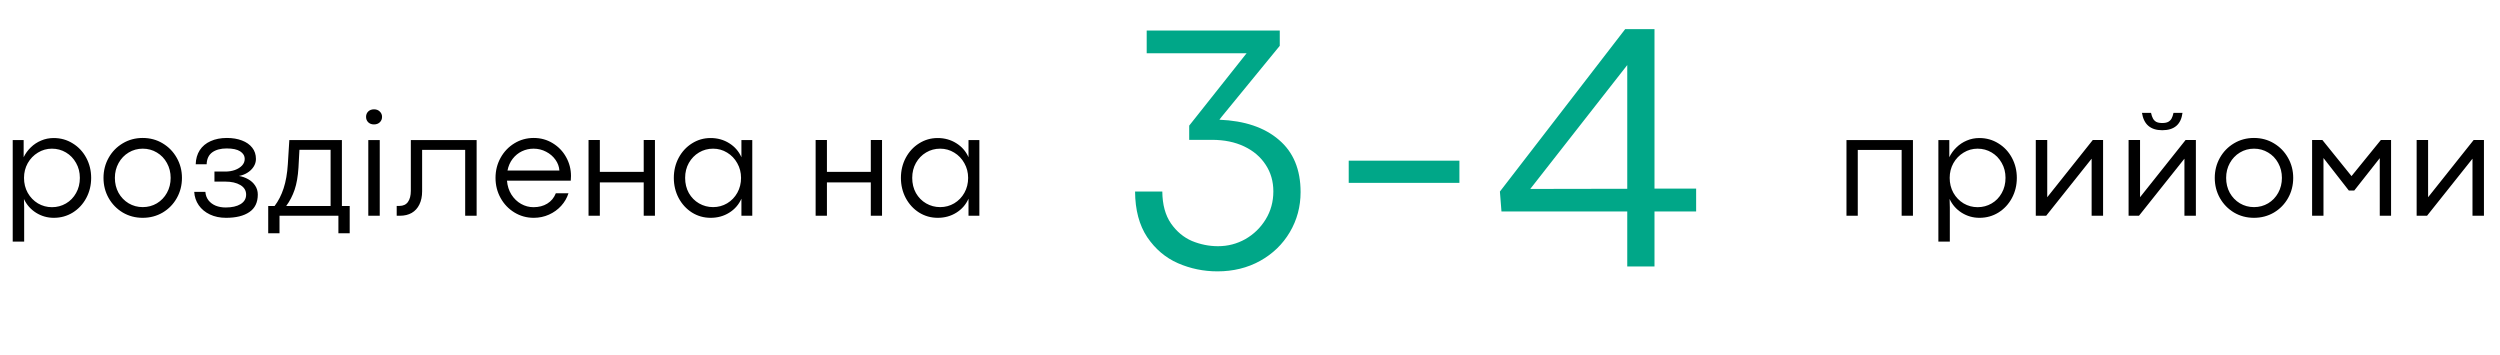
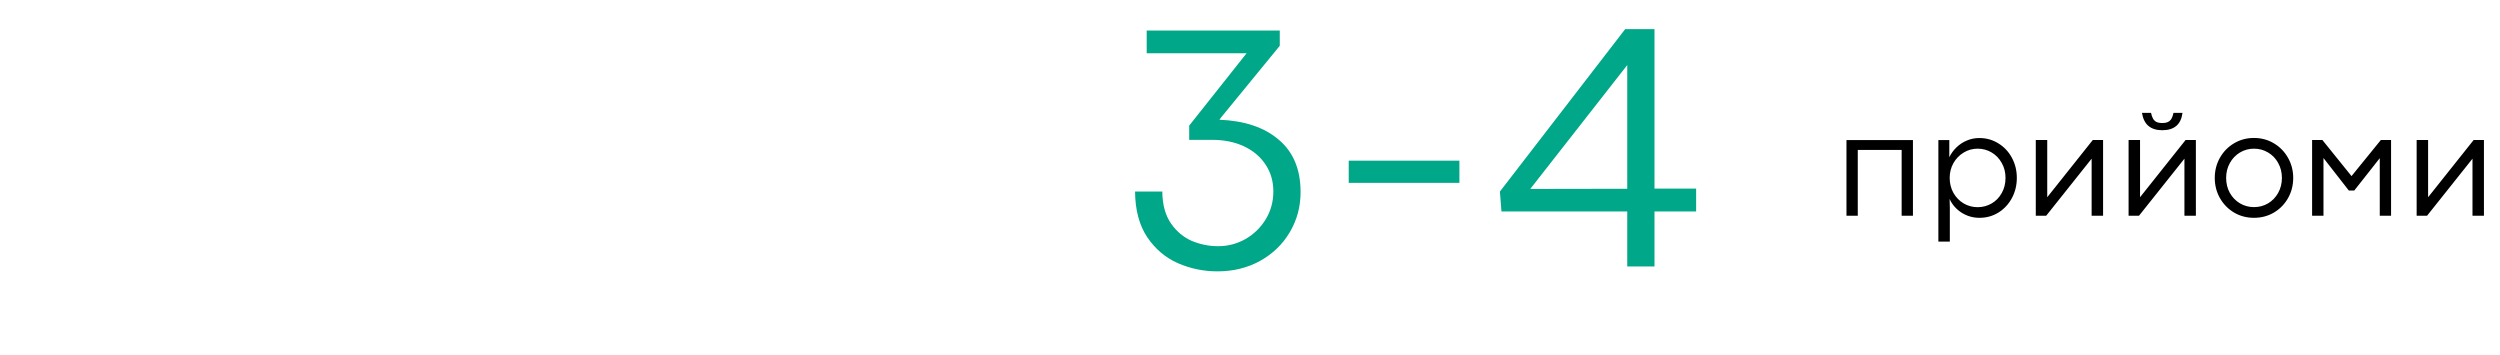
<svg xmlns="http://www.w3.org/2000/svg" width="394" height="56" viewBox="0 0 394 56" fill="none">
-   <path d="M3.727 22.07V24.777C4.008 24.199 4.383 23.684 4.852 23.23C5.32 22.77 5.863 22.41 6.48 22.152C7.098 21.887 7.758 21.754 8.461 21.754C9.562 21.754 10.562 22.035 11.461 22.598C12.367 23.152 13.078 23.91 13.594 24.871C14.109 25.832 14.367 26.887 14.367 28.035C14.367 29.191 14.109 30.25 13.594 31.211C13.078 32.172 12.371 32.934 11.473 33.496C10.574 34.051 9.578 34.328 8.484 34.328C7.469 34.328 6.535 34.062 5.684 33.531C4.832 32.992 4.195 32.27 3.773 31.363L3.809 32.688V38.078H2.004V22.07H3.727ZM8.191 32.652C8.988 32.652 9.723 32.457 10.395 32.066C11.066 31.676 11.598 31.129 11.988 30.426C12.387 29.723 12.586 28.926 12.586 28.035C12.586 27.16 12.387 26.375 11.988 25.68C11.598 24.977 11.066 24.426 10.395 24.027C9.723 23.629 8.984 23.43 8.18 23.43C7.383 23.43 6.648 23.637 5.977 24.051C5.305 24.457 4.77 25.012 4.371 25.715C3.98 26.418 3.785 27.191 3.785 28.035C3.785 28.902 3.98 29.688 4.371 30.391C4.77 31.094 5.305 31.648 5.977 32.055C6.656 32.453 7.395 32.652 8.191 32.652ZM22.488 34.328C21.34 34.328 20.293 34.051 19.348 33.496C18.41 32.934 17.668 32.172 17.121 31.211C16.582 30.25 16.312 29.191 16.312 28.035C16.312 26.887 16.582 25.832 17.121 24.871C17.66 23.91 18.402 23.148 19.348 22.586C20.293 22.023 21.34 21.742 22.488 21.742C23.645 21.742 24.691 22.023 25.629 22.586C26.574 23.148 27.316 23.91 27.855 24.871C28.402 25.832 28.676 26.887 28.676 28.035C28.676 29.191 28.406 30.25 27.867 31.211C27.328 32.172 26.586 32.934 25.641 33.496C24.695 34.051 23.645 34.328 22.488 34.328ZM22.5 32.641C23.312 32.641 24.055 32.441 24.727 32.043C25.398 31.637 25.926 31.086 26.309 30.391C26.699 29.688 26.895 28.902 26.895 28.035C26.895 27.176 26.699 26.395 26.309 25.691C25.926 24.988 25.398 24.438 24.727 24.039C24.055 23.633 23.312 23.43 22.5 23.43C21.688 23.43 20.945 23.633 20.273 24.039C19.609 24.438 19.082 24.988 18.691 25.691C18.301 26.395 18.105 27.176 18.105 28.035C18.105 28.902 18.297 29.688 18.68 30.391C19.07 31.086 19.602 31.637 20.273 32.043C20.945 32.441 21.688 32.641 22.5 32.641ZM35.625 34.328C34.672 34.328 33.824 34.152 33.082 33.801C32.34 33.449 31.754 32.965 31.324 32.348C30.895 31.73 30.656 31.027 30.609 30.238H32.367C32.406 30.754 32.57 31.199 32.859 31.574C33.148 31.941 33.527 32.223 33.996 32.418C34.465 32.605 34.988 32.699 35.566 32.699C36.551 32.699 37.332 32.523 37.91 32.172C38.496 31.812 38.789 31.312 38.789 30.672C38.789 30.023 38.484 29.52 37.875 29.16C37.266 28.801 36.477 28.621 35.508 28.621H33.797V27.039H35.508C36.047 27.039 36.551 26.957 37.02 26.793C37.488 26.621 37.863 26.387 38.145 26.09C38.426 25.785 38.566 25.441 38.566 25.059C38.566 24.559 38.328 24.156 37.852 23.852C37.383 23.547 36.672 23.395 35.719 23.395C34.781 23.395 34.027 23.598 33.457 24.004C32.895 24.41 32.598 25.039 32.566 25.891H30.844C30.867 25.039 31.078 24.301 31.477 23.676C31.883 23.051 32.453 22.574 33.188 22.246C33.922 21.91 34.781 21.742 35.766 21.742C36.656 21.742 37.445 21.875 38.133 22.141C38.82 22.398 39.359 22.777 39.75 23.277C40.141 23.77 40.336 24.363 40.336 25.059C40.336 25.496 40.211 25.906 39.961 26.289C39.711 26.672 39.379 26.988 38.965 27.238C38.559 27.488 38.121 27.652 37.652 27.73C38.176 27.816 38.664 27.988 39.117 28.246C39.57 28.496 39.934 28.828 40.207 29.242C40.488 29.656 40.629 30.129 40.629 30.66C40.629 31.902 40.184 32.824 39.293 33.426C38.41 34.027 37.188 34.328 35.625 34.328ZM43.277 32.465C43.871 31.684 44.344 30.758 44.695 29.688C45.047 28.617 45.27 27.344 45.363 25.867L45.598 22.07H53.883V32.465H55.113V36.766H53.332V34H44.051V36.766H42.27V32.465H43.277ZM52.102 23.605H47.191L47.039 26.418C46.953 27.801 46.75 28.965 46.43 29.91C46.109 30.848 45.668 31.699 45.105 32.465H52.102V23.605ZM58.934 19.609C58.566 19.609 58.266 19.496 58.031 19.27C57.805 19.043 57.691 18.758 57.691 18.414C57.691 18.078 57.805 17.797 58.031 17.57C58.266 17.344 58.57 17.23 58.945 17.23C59.32 17.23 59.625 17.348 59.859 17.582C60.094 17.809 60.211 18.086 60.211 18.414C60.211 18.758 60.094 19.043 59.859 19.27C59.625 19.496 59.316 19.609 58.934 19.609ZM58.043 22.07H59.848V34H58.043V22.07ZM62.52 32.453H62.941C63.543 32.453 63.992 32.246 64.289 31.832C64.594 31.41 64.746 30.824 64.746 30.074V22.07H75.117V34H73.312V23.617H66.527V30.145C66.527 30.949 66.383 31.645 66.094 32.23C65.812 32.809 65.41 33.25 64.887 33.555C64.363 33.852 63.75 34 63.047 34H62.52V32.453ZM89.988 27.73C89.988 27.832 89.977 28.078 89.953 28.469H79.898C79.969 29.305 80.203 30.039 80.602 30.672C81.008 31.305 81.516 31.793 82.125 32.137C82.734 32.48 83.387 32.652 84.082 32.652C84.918 32.652 85.641 32.465 86.25 32.09C86.867 31.715 87.316 31.172 87.598 30.461H89.59C89.356 31.195 88.973 31.855 88.441 32.441C87.91 33.027 87.269 33.488 86.519 33.824C85.777 34.16 84.977 34.328 84.117 34.328C83.008 34.328 81.992 34.047 81.07 33.484C80.148 32.922 79.422 32.16 78.891 31.199C78.359 30.238 78.094 29.184 78.094 28.035C78.094 26.887 78.359 25.832 78.891 24.871C79.422 23.91 80.148 23.148 81.07 22.586C81.992 22.023 83.008 21.742 84.117 21.742C85.219 21.742 86.219 22.02 87.117 22.574C88.016 23.121 88.719 23.855 89.227 24.777C89.734 25.691 89.988 26.676 89.988 27.73ZM88.16 26.875C88.121 26.266 87.914 25.699 87.539 25.176C87.164 24.645 86.672 24.223 86.062 23.91C85.453 23.59 84.797 23.43 84.094 23.43C83.445 23.43 82.832 23.566 82.254 23.84C81.684 24.113 81.195 24.512 80.789 25.035C80.391 25.551 80.121 26.164 79.981 26.875H88.16ZM92.754 22.059H94.535V27.086H101.449V22.059H103.219V34H101.449V28.75H94.535V34H92.754V22.059ZM111.996 34.328C110.926 34.328 109.945 34.051 109.055 33.496C108.172 32.934 107.473 32.172 106.957 31.211C106.449 30.242 106.195 29.184 106.195 28.035C106.195 26.887 106.449 25.832 106.957 24.871C107.473 23.91 108.172 23.152 109.055 22.598C109.945 22.035 110.922 21.754 111.984 21.754C113.078 21.754 114.059 22.027 114.926 22.574C115.793 23.113 116.434 23.848 116.848 24.777V22.07H118.559V34H116.848V31.316C116.434 32.246 115.793 32.98 114.926 33.52C114.066 34.059 113.09 34.328 111.996 34.328ZM112.383 32.641C113.188 32.641 113.926 32.441 114.598 32.043C115.277 31.637 115.812 31.082 116.203 30.379C116.594 29.676 116.789 28.895 116.789 28.035C116.789 27.191 116.59 26.418 116.191 25.715C115.801 25.012 115.27 24.457 114.598 24.051C113.926 23.637 113.188 23.43 112.383 23.43C111.578 23.43 110.84 23.629 110.168 24.027C109.496 24.426 108.961 24.977 108.562 25.68C108.172 26.375 107.977 27.16 107.977 28.035C107.977 28.926 108.172 29.723 108.562 30.426C108.961 31.121 109.496 31.664 110.168 32.055C110.848 32.445 111.586 32.641 112.383 32.641ZM128.543 22.059H130.324V27.086H137.238V22.059H139.008V34H137.238V28.75H130.324V34H128.543V22.059ZM147.785 34.328C146.715 34.328 145.734 34.051 144.844 33.496C143.961 32.934 143.262 32.172 142.746 31.211C142.238 30.242 141.984 29.184 141.984 28.035C141.984 26.887 142.238 25.832 142.746 24.871C143.262 23.91 143.961 23.152 144.844 22.598C145.734 22.035 146.711 21.754 147.773 21.754C148.867 21.754 149.848 22.027 150.715 22.574C151.582 23.113 152.223 23.848 152.637 24.777V22.07H154.348V34H152.637V31.316C152.223 32.246 151.582 32.98 150.715 33.52C149.855 34.059 148.879 34.328 147.785 34.328ZM148.172 32.641C148.977 32.641 149.715 32.441 150.387 32.043C151.066 31.637 151.602 31.082 151.992 30.379C152.383 29.676 152.578 28.895 152.578 28.035C152.578 27.191 152.379 26.418 151.98 25.715C151.59 25.012 151.059 24.457 150.387 24.051C149.715 23.637 148.977 23.43 148.172 23.43C147.367 23.43 146.629 23.629 145.957 24.027C145.285 24.426 144.75 24.977 144.352 25.68C143.961 26.375 143.766 27.16 143.766 28.035C143.766 28.926 143.961 29.723 144.352 30.426C144.75 31.121 145.285 31.664 145.957 32.055C146.637 32.445 147.375 32.641 148.172 32.641Z" fill="black" />
  <path d="M191.875 42.766C189.688 42.766 187.609 42.337 185.641 41.48C183.69 40.624 182.077 39.257 180.801 37.379C179.543 35.483 178.905 33.086 178.887 30.188H183.18C183.198 32.247 183.654 33.925 184.547 35.219C185.44 36.495 186.543 37.415 187.855 37.98C189.186 38.527 190.553 38.801 191.957 38.801C193.507 38.801 194.947 38.427 196.277 37.68C197.608 36.914 198.674 35.875 199.477 34.562C200.279 33.25 200.68 31.783 200.68 30.16C200.68 28.592 200.279 27.198 199.477 25.977C198.674 24.737 197.544 23.771 196.086 23.078C194.628 22.385 192.932 22.039 191 22.039H187.418V19.797L196.332 8.559L196.469 8.395H180.719V4.812H201.691V7.219L192.531 18.402L192.176 18.867C196.168 19.031 199.294 20.088 201.555 22.039C203.833 23.971 204.973 26.715 204.973 30.27C204.973 32.566 204.408 34.672 203.277 36.586C202.147 38.5 200.579 40.013 198.574 41.125C196.587 42.219 194.354 42.766 191.875 42.766ZM212.558 25.32H230.003V28.82H212.558V25.32ZM256.455 33.332H236.631L236.385 30.188L256.127 4.594H260.748V29.723H267.311V33.332H260.748V42H256.455V33.332ZM256.455 29.75V10.254L241.17 29.777L256.455 29.75Z" fill="#00A788" />
  <path d="M291.004 22.07H301.48V34H299.699V23.629H292.785V34H291.004V22.07ZM307.211 22.07V24.777C307.492 24.199 307.867 23.684 308.336 23.23C308.805 22.77 309.348 22.41 309.965 22.152C310.582 21.887 311.242 21.754 311.945 21.754C313.047 21.754 314.047 22.035 314.945 22.598C315.852 23.152 316.562 23.91 317.078 24.871C317.594 25.832 317.852 26.887 317.852 28.035C317.852 29.191 317.594 30.25 317.078 31.211C316.562 32.172 315.855 32.934 314.957 33.496C314.059 34.051 313.062 34.328 311.969 34.328C310.953 34.328 310.02 34.062 309.168 33.531C308.316 32.992 307.68 32.27 307.258 31.363L307.293 32.688V38.078H305.488V22.07H307.211ZM311.676 32.652C312.473 32.652 313.207 32.457 313.879 32.066C314.551 31.676 315.082 31.129 315.473 30.426C315.871 29.723 316.07 28.926 316.07 28.035C316.07 27.16 315.871 26.375 315.473 25.68C315.082 24.977 314.551 24.426 313.879 24.027C313.207 23.629 312.469 23.43 311.664 23.43C310.867 23.43 310.133 23.637 309.461 24.051C308.789 24.457 308.254 25.012 307.855 25.715C307.465 26.418 307.27 27.191 307.27 28.035C307.27 28.902 307.465 29.688 307.855 30.391C308.254 31.094 308.789 31.648 309.461 32.055C310.141 32.453 310.879 32.652 311.676 32.652ZM320.84 22.059H322.645V31.07H322.656L329.828 22.059H331.445V34H329.641V25.023H329.629L322.48 34H320.84V22.059ZM335.465 22.059H337.27V31.07H337.281L344.453 22.059H346.07V34H344.266V25.023H344.254L337.105 34H335.465V22.059ZM340.773 20.523C338.93 20.523 337.863 19.613 337.574 17.793H339.004C339.082 18.16 339.184 18.457 339.309 18.684C339.434 18.91 339.609 19.086 339.836 19.211C340.07 19.328 340.383 19.387 340.773 19.387C341.164 19.387 341.473 19.328 341.699 19.211C341.934 19.086 342.113 18.91 342.238 18.684C342.363 18.457 342.465 18.16 342.543 17.793H343.961C343.727 19.613 342.664 20.523 340.773 20.523ZM355.223 34.328C354.074 34.328 353.027 34.051 352.082 33.496C351.145 32.934 350.402 32.172 349.855 31.211C349.316 30.25 349.047 29.191 349.047 28.035C349.047 26.887 349.316 25.832 349.855 24.871C350.395 23.91 351.137 23.148 352.082 22.586C353.027 22.023 354.074 21.742 355.223 21.742C356.379 21.742 357.426 22.023 358.363 22.586C359.309 23.148 360.051 23.91 360.59 24.871C361.137 25.832 361.41 26.887 361.41 28.035C361.41 29.191 361.141 30.25 360.602 31.211C360.062 32.172 359.32 32.934 358.375 33.496C357.43 34.051 356.379 34.328 355.223 34.328ZM355.234 32.641C356.047 32.641 356.789 32.441 357.461 32.043C358.133 31.637 358.66 31.086 359.043 30.391C359.434 29.688 359.629 28.902 359.629 28.035C359.629 27.176 359.434 26.395 359.043 25.691C358.66 24.988 358.133 24.438 357.461 24.039C356.789 23.633 356.047 23.43 355.234 23.43C354.422 23.43 353.68 23.633 353.008 24.039C352.344 24.438 351.816 24.988 351.426 25.691C351.035 26.395 350.84 27.176 350.84 28.035C350.84 28.902 351.031 29.688 351.414 30.391C351.805 31.086 352.336 31.637 353.008 32.043C353.68 32.441 354.422 32.641 355.234 32.641ZM364.387 22.059H366.004L370.598 27.754L375.227 22.059H376.832V34H375.051V24.941H375.039L371.031 30.027H370.176L366.191 24.918H366.18V34H364.387V22.059ZM380.863 22.059H382.668V31.07H382.68L389.852 22.059H391.469V34H389.664V25.023H389.652L382.504 34H380.863V22.059Z" fill="black" />
</svg>